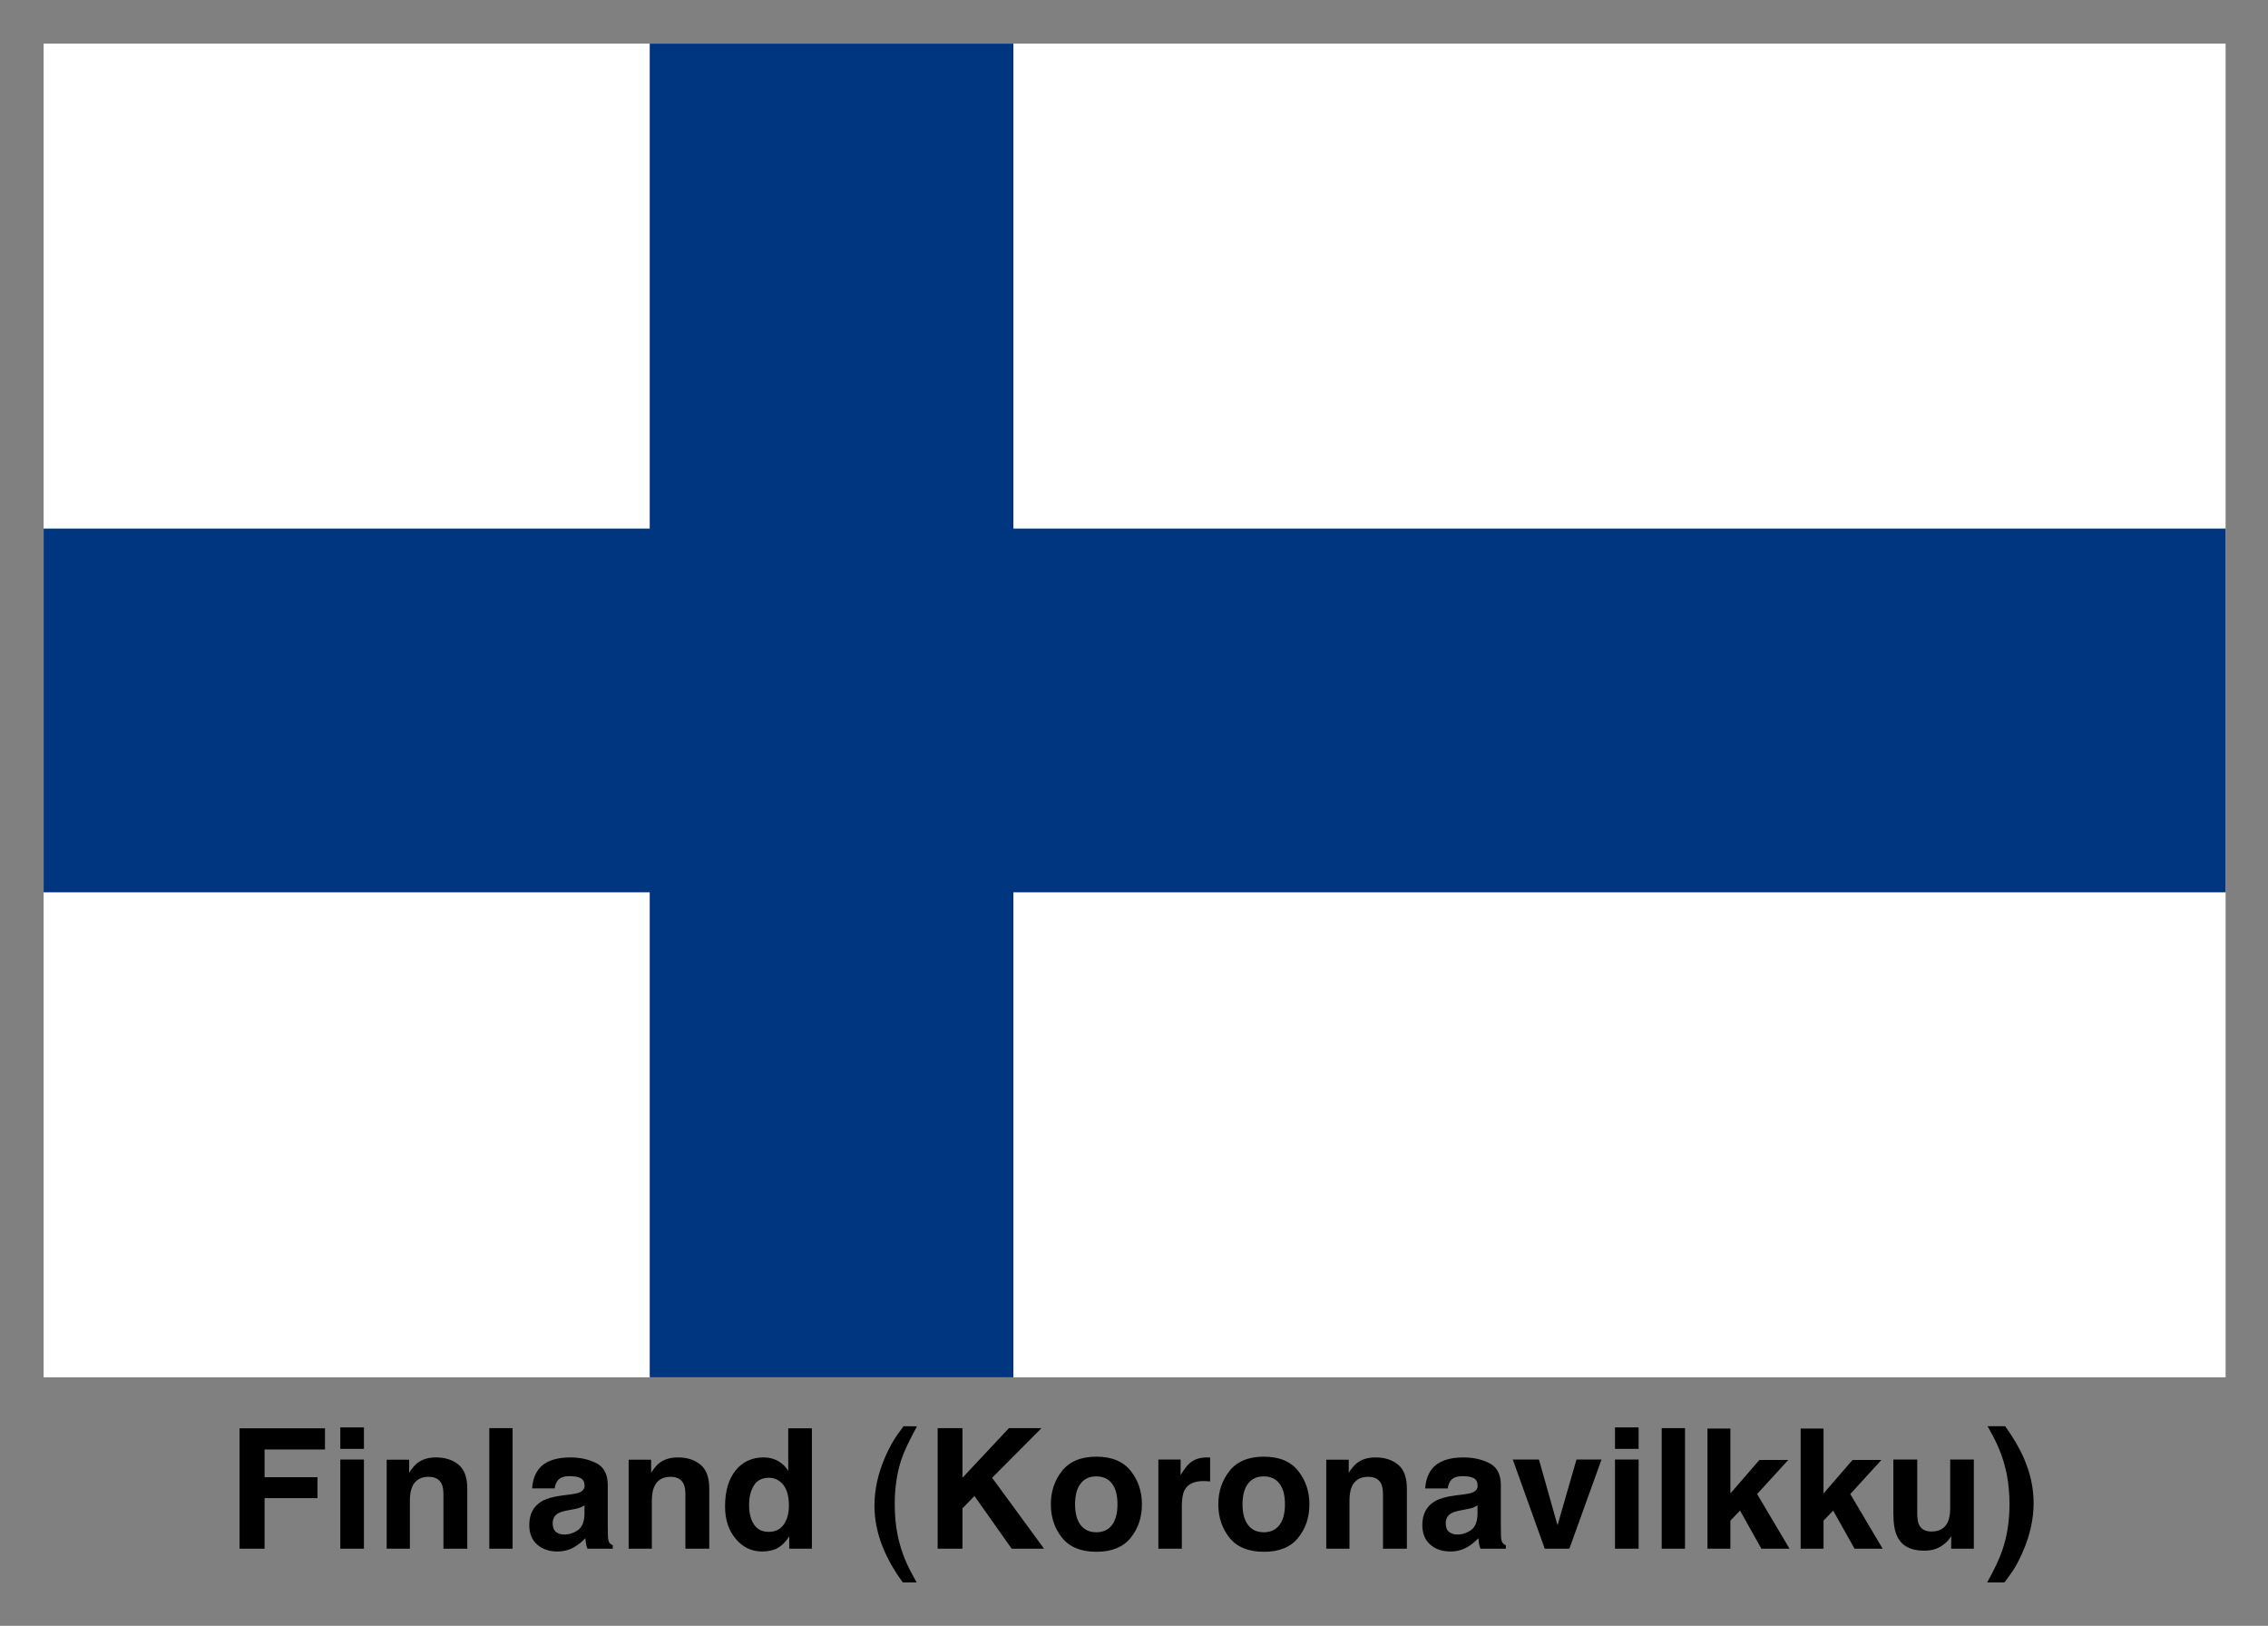
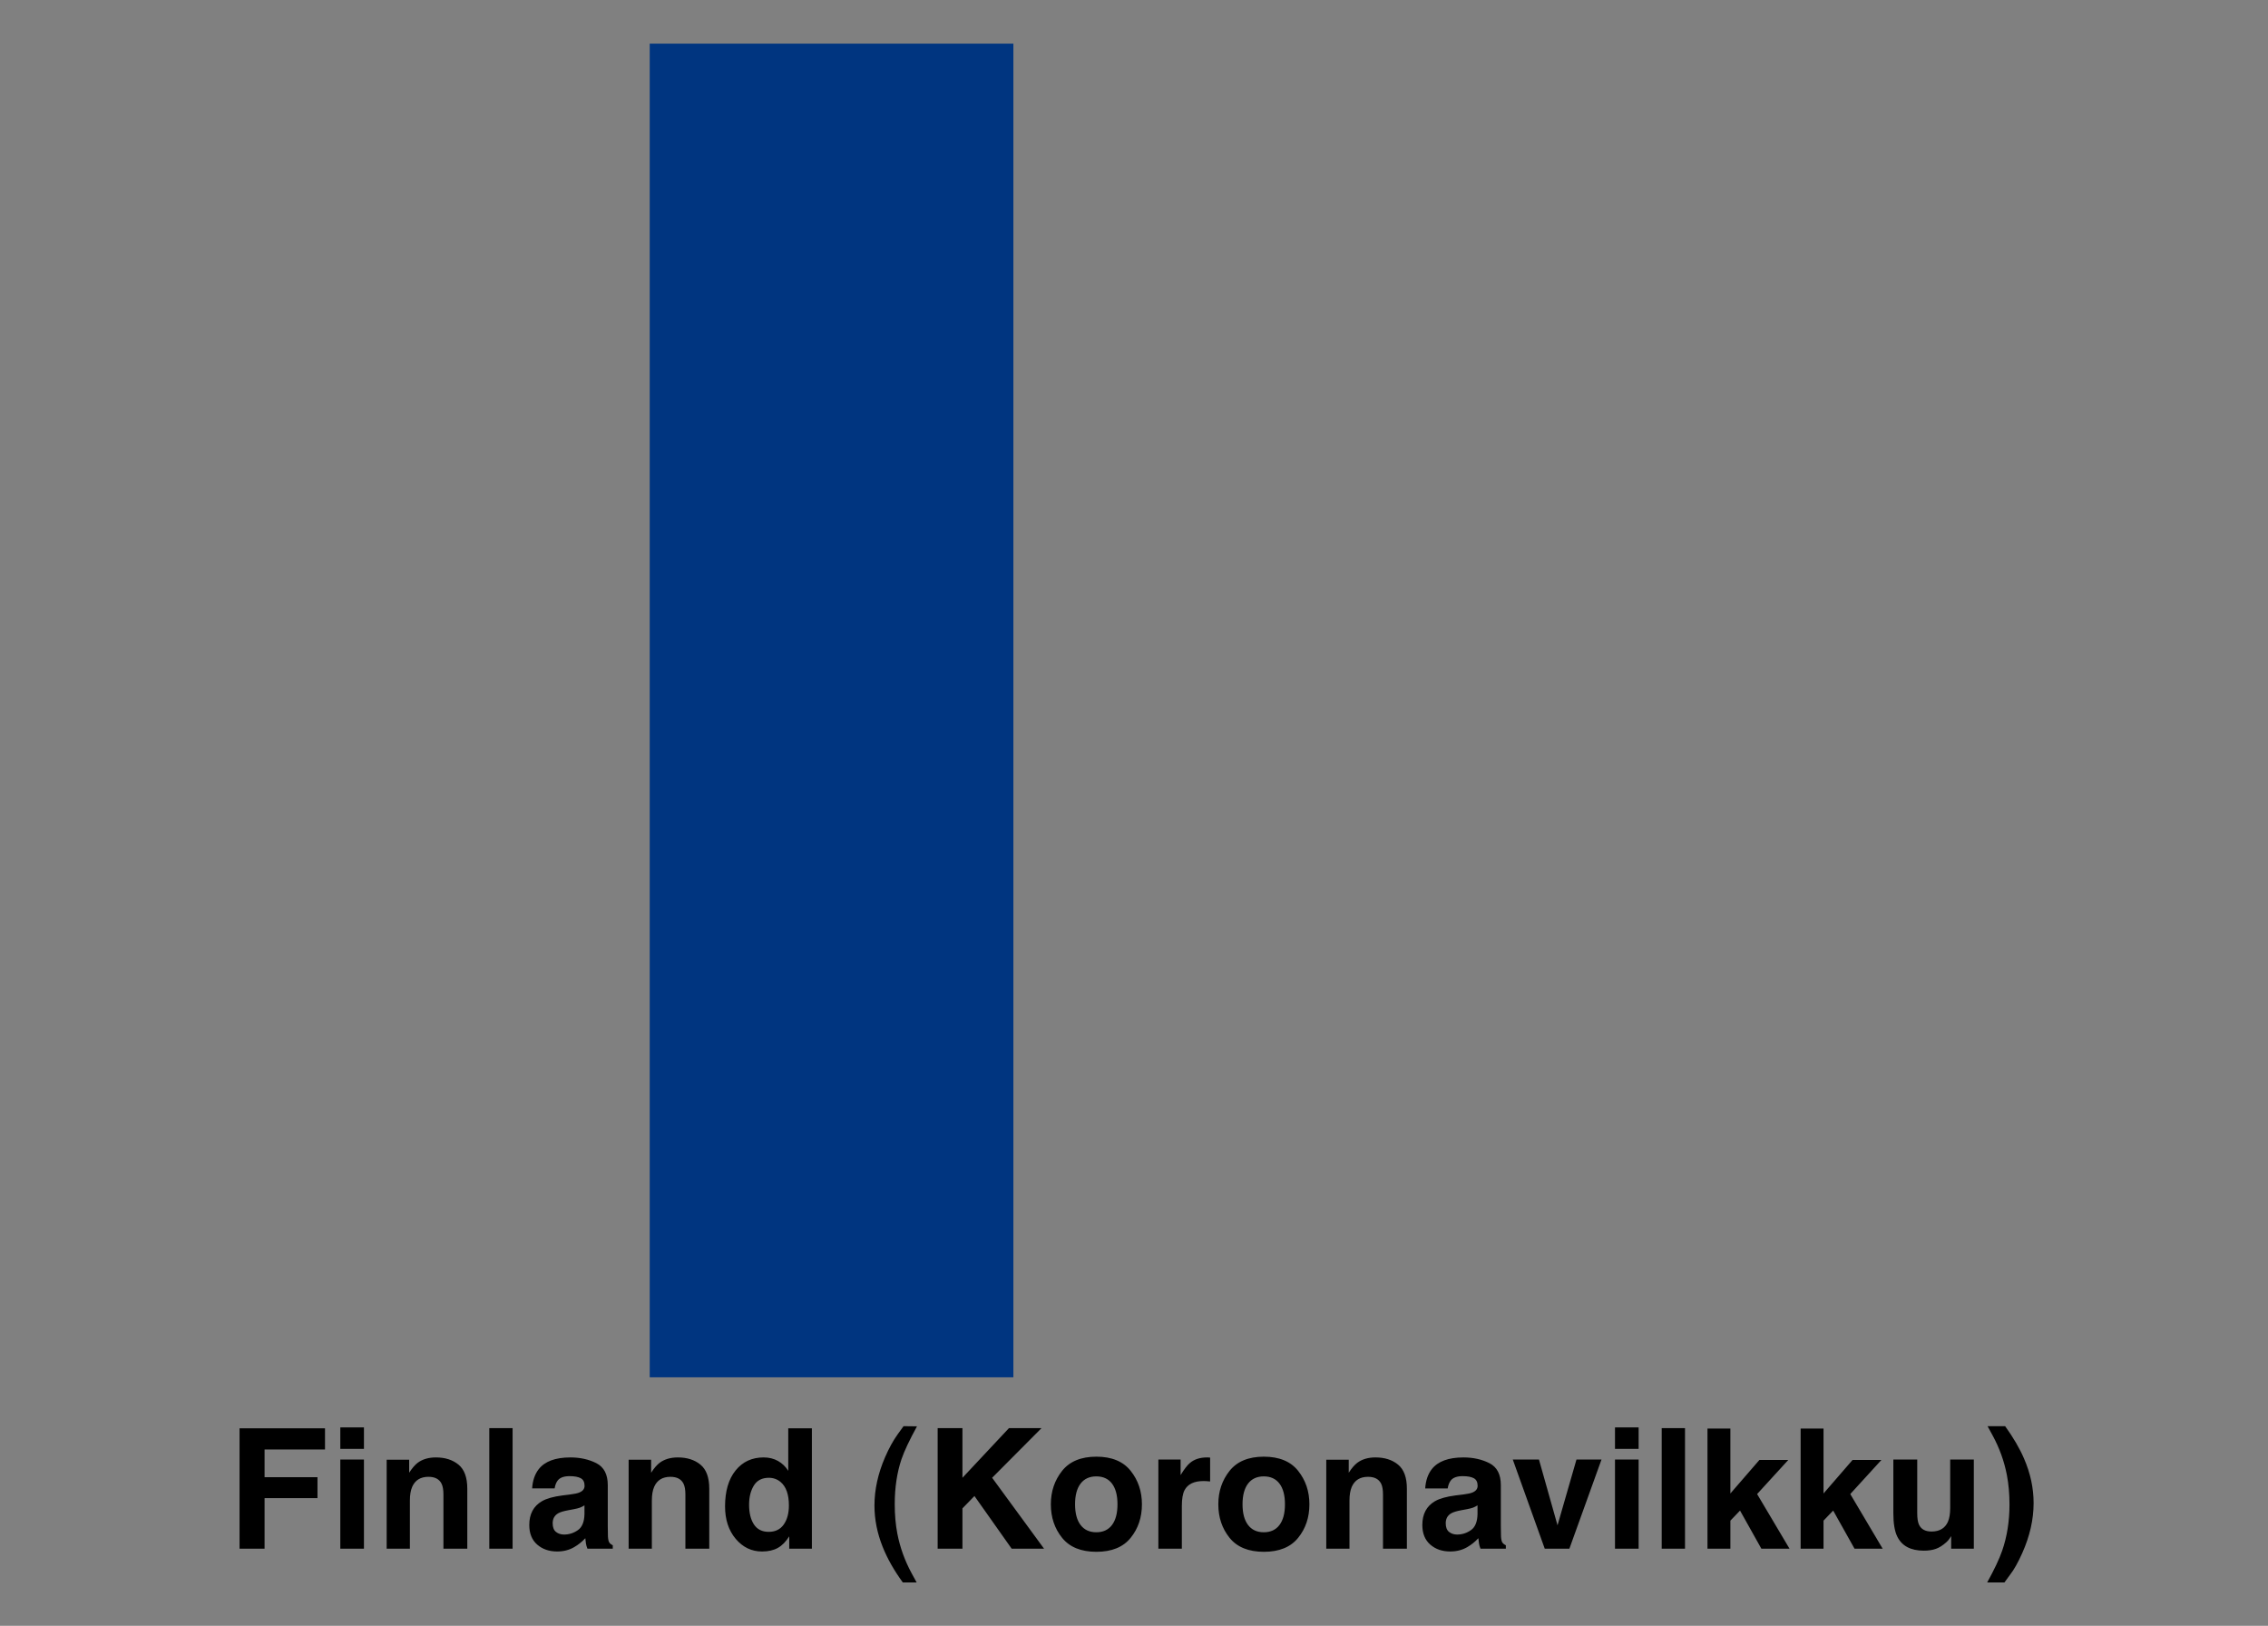
<svg xmlns="http://www.w3.org/2000/svg" role="img" viewBox="-35.98 -35.98 1870.96 1340.96">
  <rect x="-35.98" y="-35.98" width="1870.96" height="1340.96" fill="#808080" stroke="none" />
  <title>Finland (Koronavilkku) logo</title>
-   <path fill="#fff" d="M0 0h1800v1100H0z" />
-   <path fill="#003580" d="M0 400h1800v300H0z" />
  <path fill="#003580" d="M500 0h300v1100H500z" />
  <path d="M161.631 1142.06v99.299h20.646v-41.696h43.653v-17.269h-43.653v-22.853h49.851v-17.48zm102.618 17.001v-17.749h-19.495v17.749zm-19.495 8.769v73.529h19.495v-73.529zm97.514 4.221c-4.835-3.991-11.052-5.968-18.67-5.968-6.063 0-11.072 1.478-15.044 4.452-2.187 1.65-4.528 4.375-7.004 8.155v-10.726H282.997v73.395h19.15v-39.796c0-4.548.633-8.27 1.9-11.206 2.418-5.526 6.908-8.289 13.432-8.289 5.296 0 8.903 1.88 10.784 5.661 1.036 2.072 1.554 5.046 1.554 8.903v44.728h19.687v-49.506c0-9.23-2.418-15.83-7.234-19.802zm-25.751-6.179zm70.363 75.486v-99.433h-19.227v99.433zm59.292-35.748v7.157c-.134 6.428-1.938 10.861-5.43 13.278-3.473 2.437-7.292 3.646-11.436 3.646-2.61 0-4.816-.729-6.639-2.187-1.823-1.458-2.725-3.838-2.725-7.119 0-3.684 1.478-6.409 4.452-8.174 1.746-1.036 4.644-1.9 8.692-2.629l4.317-.806c2.168-.403 3.857-.844 5.104-1.305 1.228-.48 2.456-1.094 3.665-1.861zm-11.666-8.98l-6.543.806c-7.426.959-13.048 2.533-16.866 4.739-6.965 4.049-10.458 10.592-10.458 19.63 0 6.965 2.168 12.357 6.524 16.156 4.337 3.799 9.824 5.699 16.483 5.699 5.219 0 9.901-1.19 14.027-3.588 3.473-2.015 6.524-4.471 9.191-7.349.134 1.669.307 3.147.537 4.452.211 1.305.614 2.706 1.209 4.183H469.525v-2.84c-1.266-.576-2.207-1.324-2.84-2.226-.633-.883-1.017-2.59-1.151-5.123-.077-3.32-.134-6.159-.134-8.5v-33.714c0-8.865-3.128-14.89-9.364-18.094-6.255-3.185-13.413-4.778-21.452-4.778-12.376 0-21.107 3.224-26.173 9.709-3.204 4.145-5.008 9.421-5.411 15.849h18.555c.461-2.84 1.343-5.085 2.706-6.735 1.88-2.264 5.104-3.377 9.652-3.377 4.03 0 7.1.576 9.191 1.708 2.092 1.151 3.147 3.243 3.147 6.255 0 2.475-1.382 4.279-4.125 5.449-1.516.691-4.068 1.247-7.618 1.689zm1.017-30.759zm106.341 6.179c-4.835-3.991-11.052-5.968-18.651-5.968-6.063 0-11.091 1.478-15.044 4.452-2.207 1.65-4.548 4.375-7.004 8.155v-10.726h-18.555v73.395h19.15v-39.796c0-4.548.633-8.27 1.9-11.206 2.418-5.526 6.889-8.289 13.413-8.289 5.315 0 8.903 1.88 10.803 5.661 1.036 2.072 1.554 5.046 1.554 8.903v44.728h19.687v-49.506c0-9.23-2.418-15.83-7.253-19.802zm-25.731-6.179zm89.724 3.147c-3.473-1.957-7.426-2.936-11.877-2.936-9.671 0-17.384 3.588-23.179 10.784-5.776 7.196-8.654 17.078-8.654 29.627 0 10.88 2.936 19.783 8.788 26.748 5.872 6.946 13.106 10.419 21.702 10.419 5.219 0 9.575-.998 13.086-2.974 3.511-1.976 6.62-5.142 9.364-9.517v10.189h18.689v-99.299h-19.495v35.076c-2.149-3.454-4.97-6.159-8.424-8.117zm4.72 52.384c-2.84 4.03-6.965 6.063-12.415 6.063-5.449 0-9.498-2.034-12.184-6.102-2.667-4.068-4.01-9.498-4.01-16.291 0-6.294 1.324-11.57 3.953-15.83 2.629-4.241 6.754-6.37 12.376-6.37 3.684 0 6.927 1.17 9.709 3.511 4.548 3.857 6.812 10.304 6.812 19.284 0 6.447-1.401 11.686-4.241 15.734zm83.584-55.531c-5.852 13.489-8.769 26.806-8.769 39.931 0 11.379 2.245 22.7 6.735 33.944 3.838 9.671 9.383 19.495 16.675 29.473h11.398l-4.125-7.56c-5.661-10.419-9.594-21.337-11.801-32.716-1.439-7.407-2.149-15.523-2.149-24.35 0-13.662 1.861-26.038 5.584-37.091 2.264-6.62 6.505-15.638 12.76-27.055l-11.072-.134-4.778 6.601c-3.742 5.181-7.215 11.494-10.458 18.958zm43.365-23.947v99.433h20.455v-33.253l9.901-10.189 30.701 43.442h26.71l-42.828-58.486 40.737-40.948H796.358l-38.376 40.948v-40.948zm143.835 79.88c-3.013 3.991-7.33 6.006-12.952 6.006s-9.959-2.015-12.99-6.006c-3.032-4.01-4.548-9.69-4.548-17.078 0-7.368 1.516-13.048 4.548-17.039 3.032-3.972 7.368-5.968 12.99-5.968 5.622 0 9.939 1.996 12.952 5.968 3.013 3.991 4.509 9.671 4.509 17.039 0 7.387-1.497 13.067-4.509 17.078zm15.37 10.611c6.217-7.656 9.306-16.886 9.306-27.689 0-10.611-3.089-19.802-9.306-27.593-6.198-7.771-15.619-11.666-28.264-11.666-12.626 0-22.047 3.895-28.264 11.666-6.198 7.79-9.306 16.982-9.306 27.593 0 10.803 3.108 20.032 9.306 27.689 6.217 7.675 15.638 11.513 28.264 11.513 12.645 0 22.066-3.838 28.264-11.513zm-28.264-66.545zm92.18.23c-.249-.019-.537-.019-.902-.019-5.756 0-10.438 1.497-14.027 4.509-2.207 1.804-4.797 5.162-7.771 10.055v-12.818H919.603v73.529h19.361v-35.134c0-5.91.748-10.266 2.226-13.106 2.648-5.027 7.848-7.541 15.581-7.541.595 0 1.343.019 2.303.058.94.058 2.015.134 3.224.269v-19.687c-.844-.058-1.401-.077-1.65-.115zm58.869 55.703c-3.013 3.991-7.33 6.006-12.952 6.006s-9.959-2.015-12.99-6.006c-3.032-4.01-4.548-9.69-4.548-17.078 0-7.368 1.516-13.048 4.548-17.039 3.032-3.972 7.368-5.968 12.99-5.968 5.622 0 9.939 1.996 12.952 5.968 3.013 3.991 4.509 9.671 4.509 17.039 0 7.387-1.497 13.067-4.509 17.078zm15.37 10.611c6.217-7.656 9.306-16.886 9.306-27.689 0-10.611-3.089-19.802-9.306-27.593-6.198-7.771-15.619-11.666-28.264-11.666-12.626 0-22.047 3.895-28.264 11.666-6.198 7.79-9.306 16.982-9.306 27.593 0 10.803 3.108 20.032 9.306 27.689 6.217 7.675 15.638 11.513 28.264 11.513 12.645 0 22.066-3.838 28.264-11.513zm-28.264-66.545zm110.735 6.179c-4.835-3.991-11.052-5.968-18.651-5.968-6.063 0-11.091 1.478-15.044 4.452-2.207 1.65-4.548 4.375-7.023 8.155v-10.726h-18.536v73.395h19.15v-39.796c0-4.548.633-8.27 1.88-11.206 2.437-5.526 6.908-8.289 13.432-8.289 5.315 0 8.903 1.88 10.803 5.661 1.017 2.072 1.535 5.046 1.535 8.903v44.728h19.706v-49.506c0-9.23-2.418-15.83-7.253-19.802zm-25.731-6.179zm91.259 39.739v7.157c-.134 6.428-1.938 10.861-5.43 13.278-3.473 2.437-7.292 3.646-11.417 3.646-2.61 0-4.835-.729-6.658-2.187-1.823-1.458-2.725-3.838-2.725-7.119 0-3.684 1.478-6.409 4.452-8.174 1.746-1.036 4.663-1.9 8.692-2.629l4.317-.806c2.168-.403 3.857-.844 5.104-1.305 1.228-.48 2.456-1.094 3.665-1.861zm-11.666-8.98l-6.543.806c-7.407.959-13.029 2.533-16.866 4.739-6.965 4.049-10.458 10.592-10.458 19.63 0 6.965 2.187 12.357 6.524 16.156 4.337 3.799 9.824 5.699 16.483 5.699 5.219 0 9.901-1.19 14.046-3.588 3.454-2.015 6.505-4.471 9.172-7.349.134 1.669.307 3.147.537 4.452.211 1.305.633 2.706 1.209 4.183h20.915v-2.84c-1.266-.576-2.207-1.324-2.84-2.226-.633-.883-.998-2.59-1.151-5.123-.077-3.32-.134-6.159-.134-8.5v-33.714c0-8.865-3.108-14.89-9.364-18.094-6.255-3.185-13.413-4.778-21.452-4.778-12.376 0-21.088 3.224-26.173 9.709-3.204 4.145-4.989 9.421-5.411 15.849h18.555c.461-2.84 1.362-5.085 2.706-6.735 1.88-2.264 5.104-3.377 9.652-3.377 4.049 0 7.119.576 9.21 1.708 2.092 1.151 3.128 3.243 3.128 6.255 0 2.475-1.362 4.279-4.106 5.449-1.535.691-4.087 1.247-7.637 1.689zm1.017-30.759zm92.276 1.957l-15.638 54.245-15.312-54.245H1211.974l26.365 73.529h20.32l26.499-73.529zm51.271-8.769v-17.749h-19.495v17.749zm-19.495 8.769v73.529h19.495v-73.529zm57.756 73.529v-99.433h-19.227v99.433zm18.536-99.088v99.088h18.9v-23.141l7.963-8.289 17.596 31.43h23.218l-26.729-45.054 25.712-28.13h-23.813l-23.947 27.65v-53.554zm76.849 0v99.088h18.881v-23.141l7.963-8.289 17.615 31.43h23.199l-26.71-45.054 25.693-28.13h-23.813l-23.947 27.65v-53.554zm96.19 25.559h-19.706v44.325c0 8.404 1.075 14.775 3.185 19.092 3.78 7.829 11.11 11.743 21.99 11.743 3.78 0 7.061-.499 9.882-1.497 2.801-.979 5.718-2.821 8.731-5.526.998-.863 1.842-1.842 2.571-2.974.71-1.113 1.17-1.804 1.343-2.015v10.381h18.689v-73.529h-19.495v40.007c0 4.72-.633 8.52-1.9 11.398-2.418 5.315-6.927 7.963-13.489 7.963-5.123 0-8.558-1.861-10.323-5.603-.979-2.111-1.478-5.258-1.478-9.441zm13.489-1.957zm74.604 1.151c-3.55-8.27-8.731-17.173-15.581-26.71h-14.506l4.125 7.541c5.661 10.4 9.594 21.28 11.801 32.658 1.439 7.464 2.168 15.6 2.168 24.427 0 13.758-2.015 26.422-6.006 37.973-2.341 6.831-6.486 15.6-12.415 26.307h14.238l4.778-6.543c3.108-3.953 6.409-9.844 9.92-17.672 6.255-13.988 9.383-27.746 9.383-41.293 0-12.319-2.629-24.542-7.906-36.688z" />
</svg>